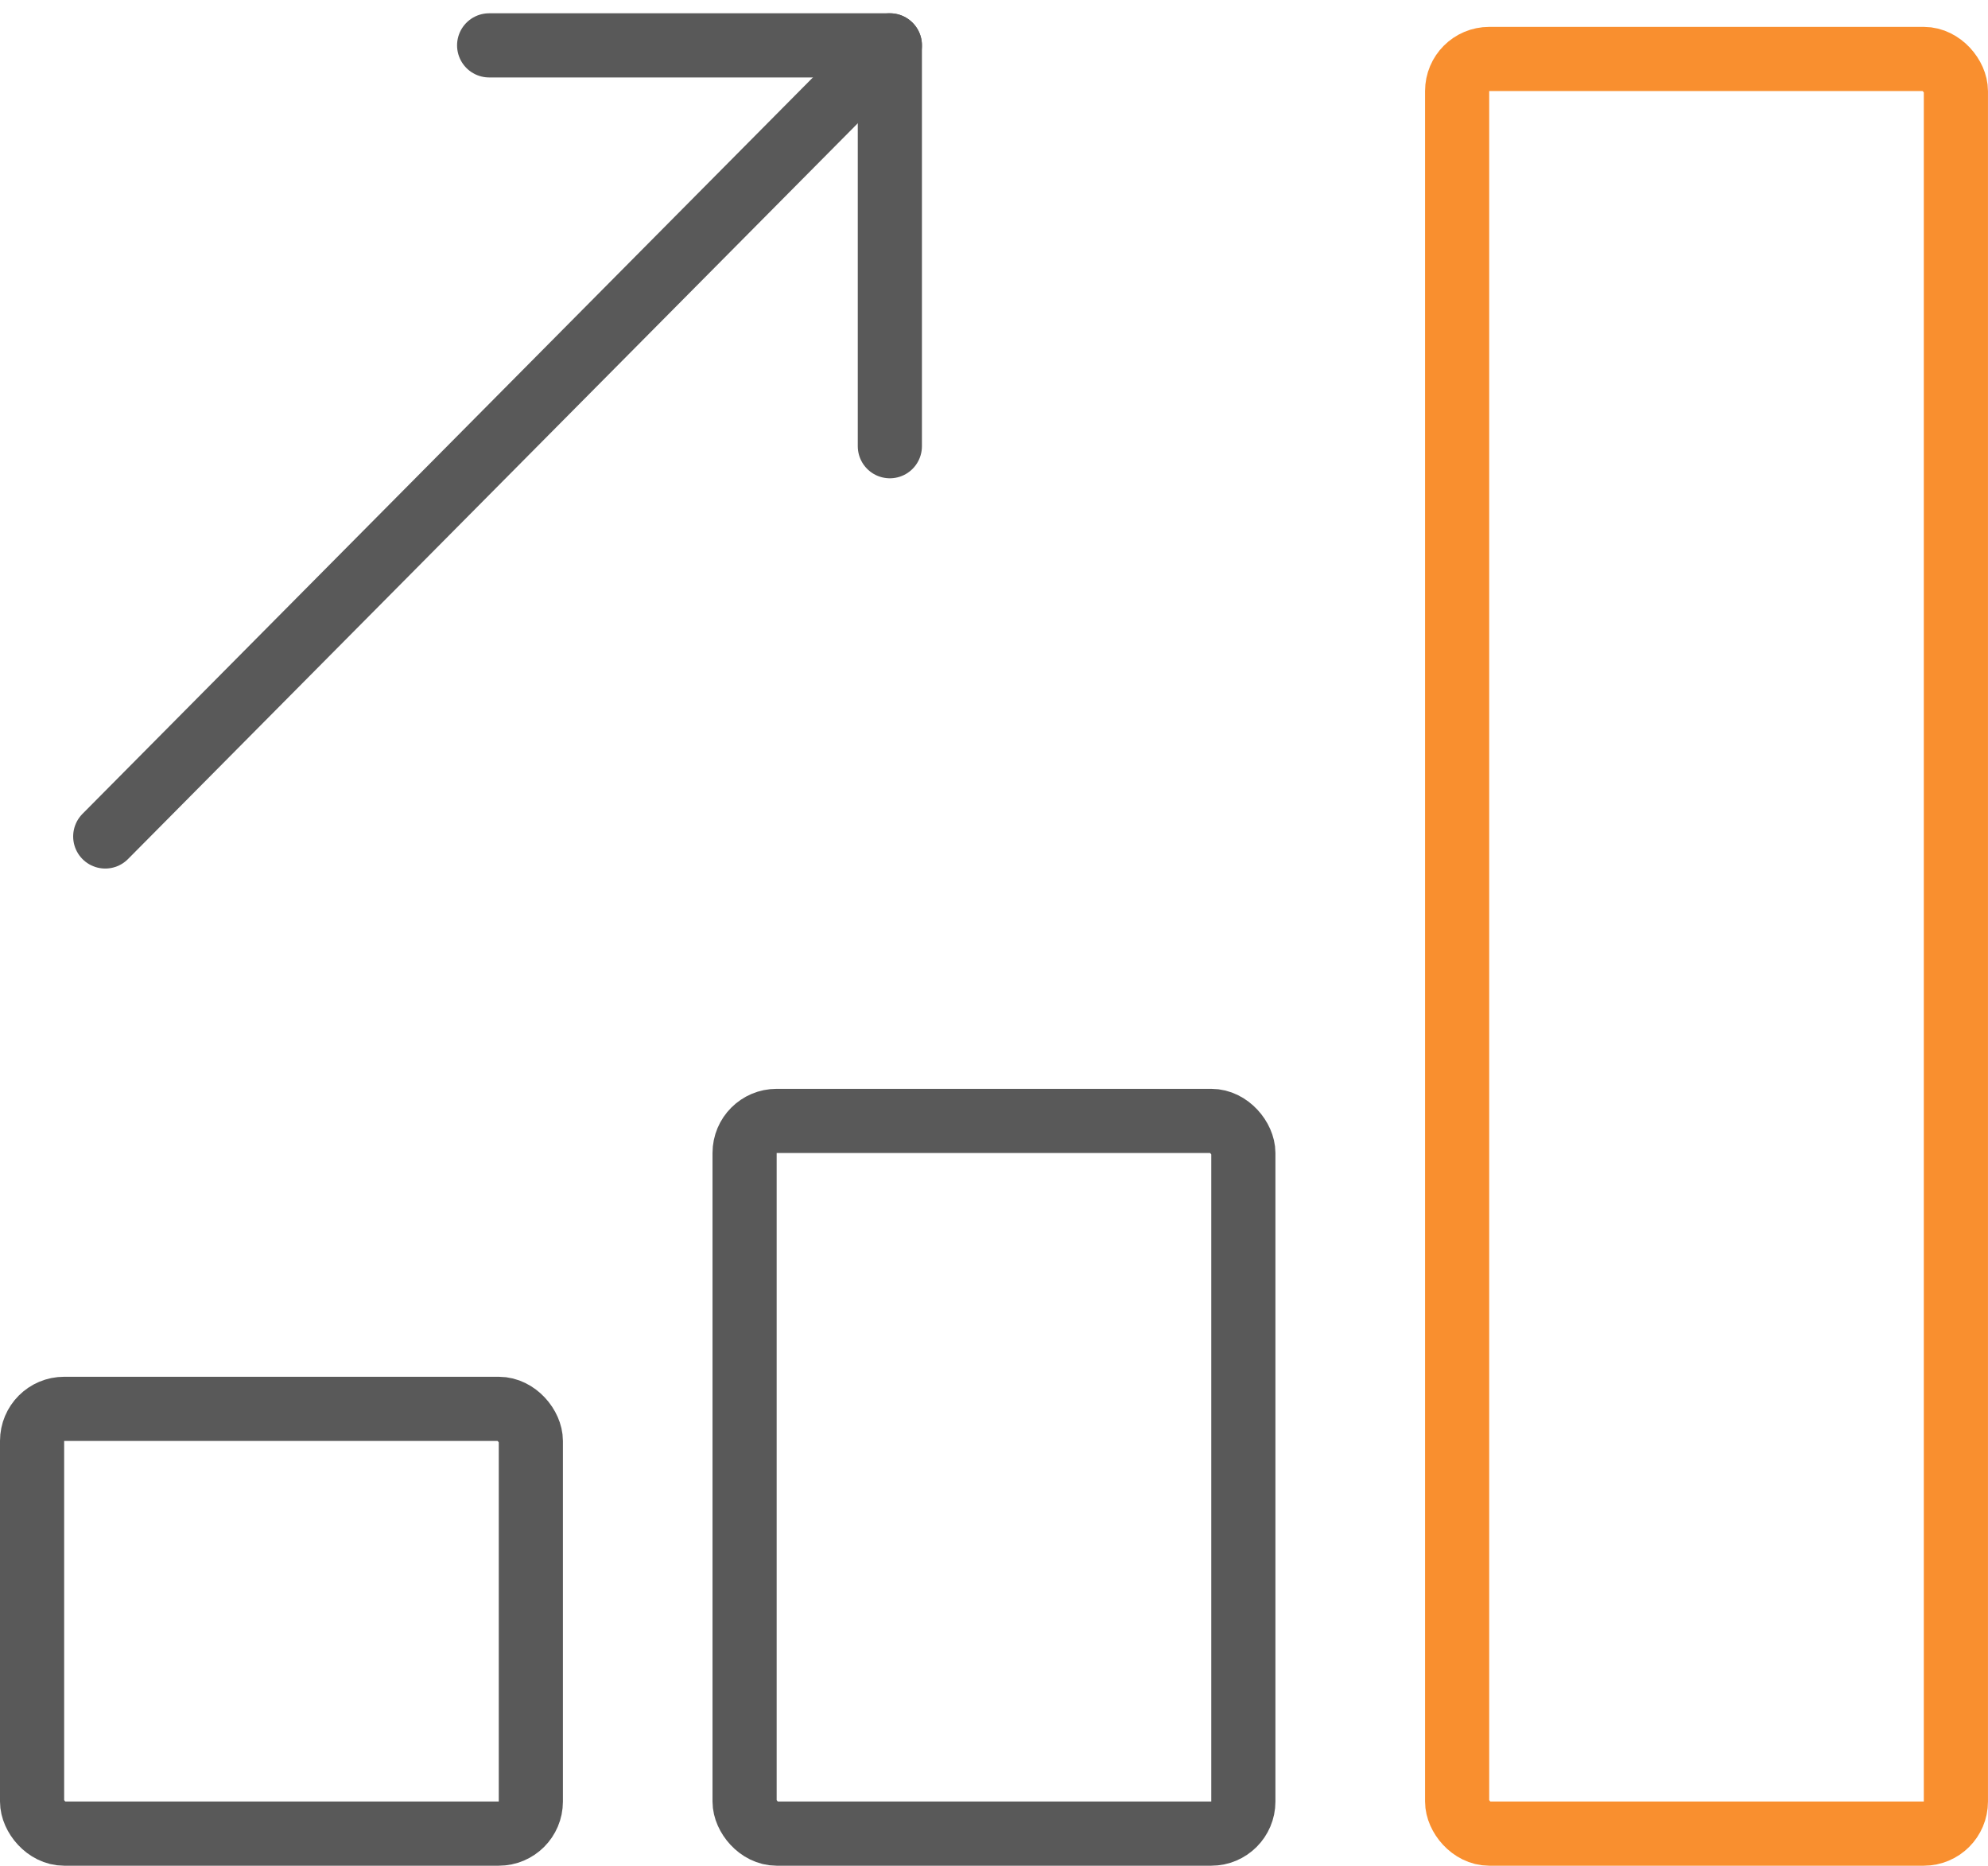
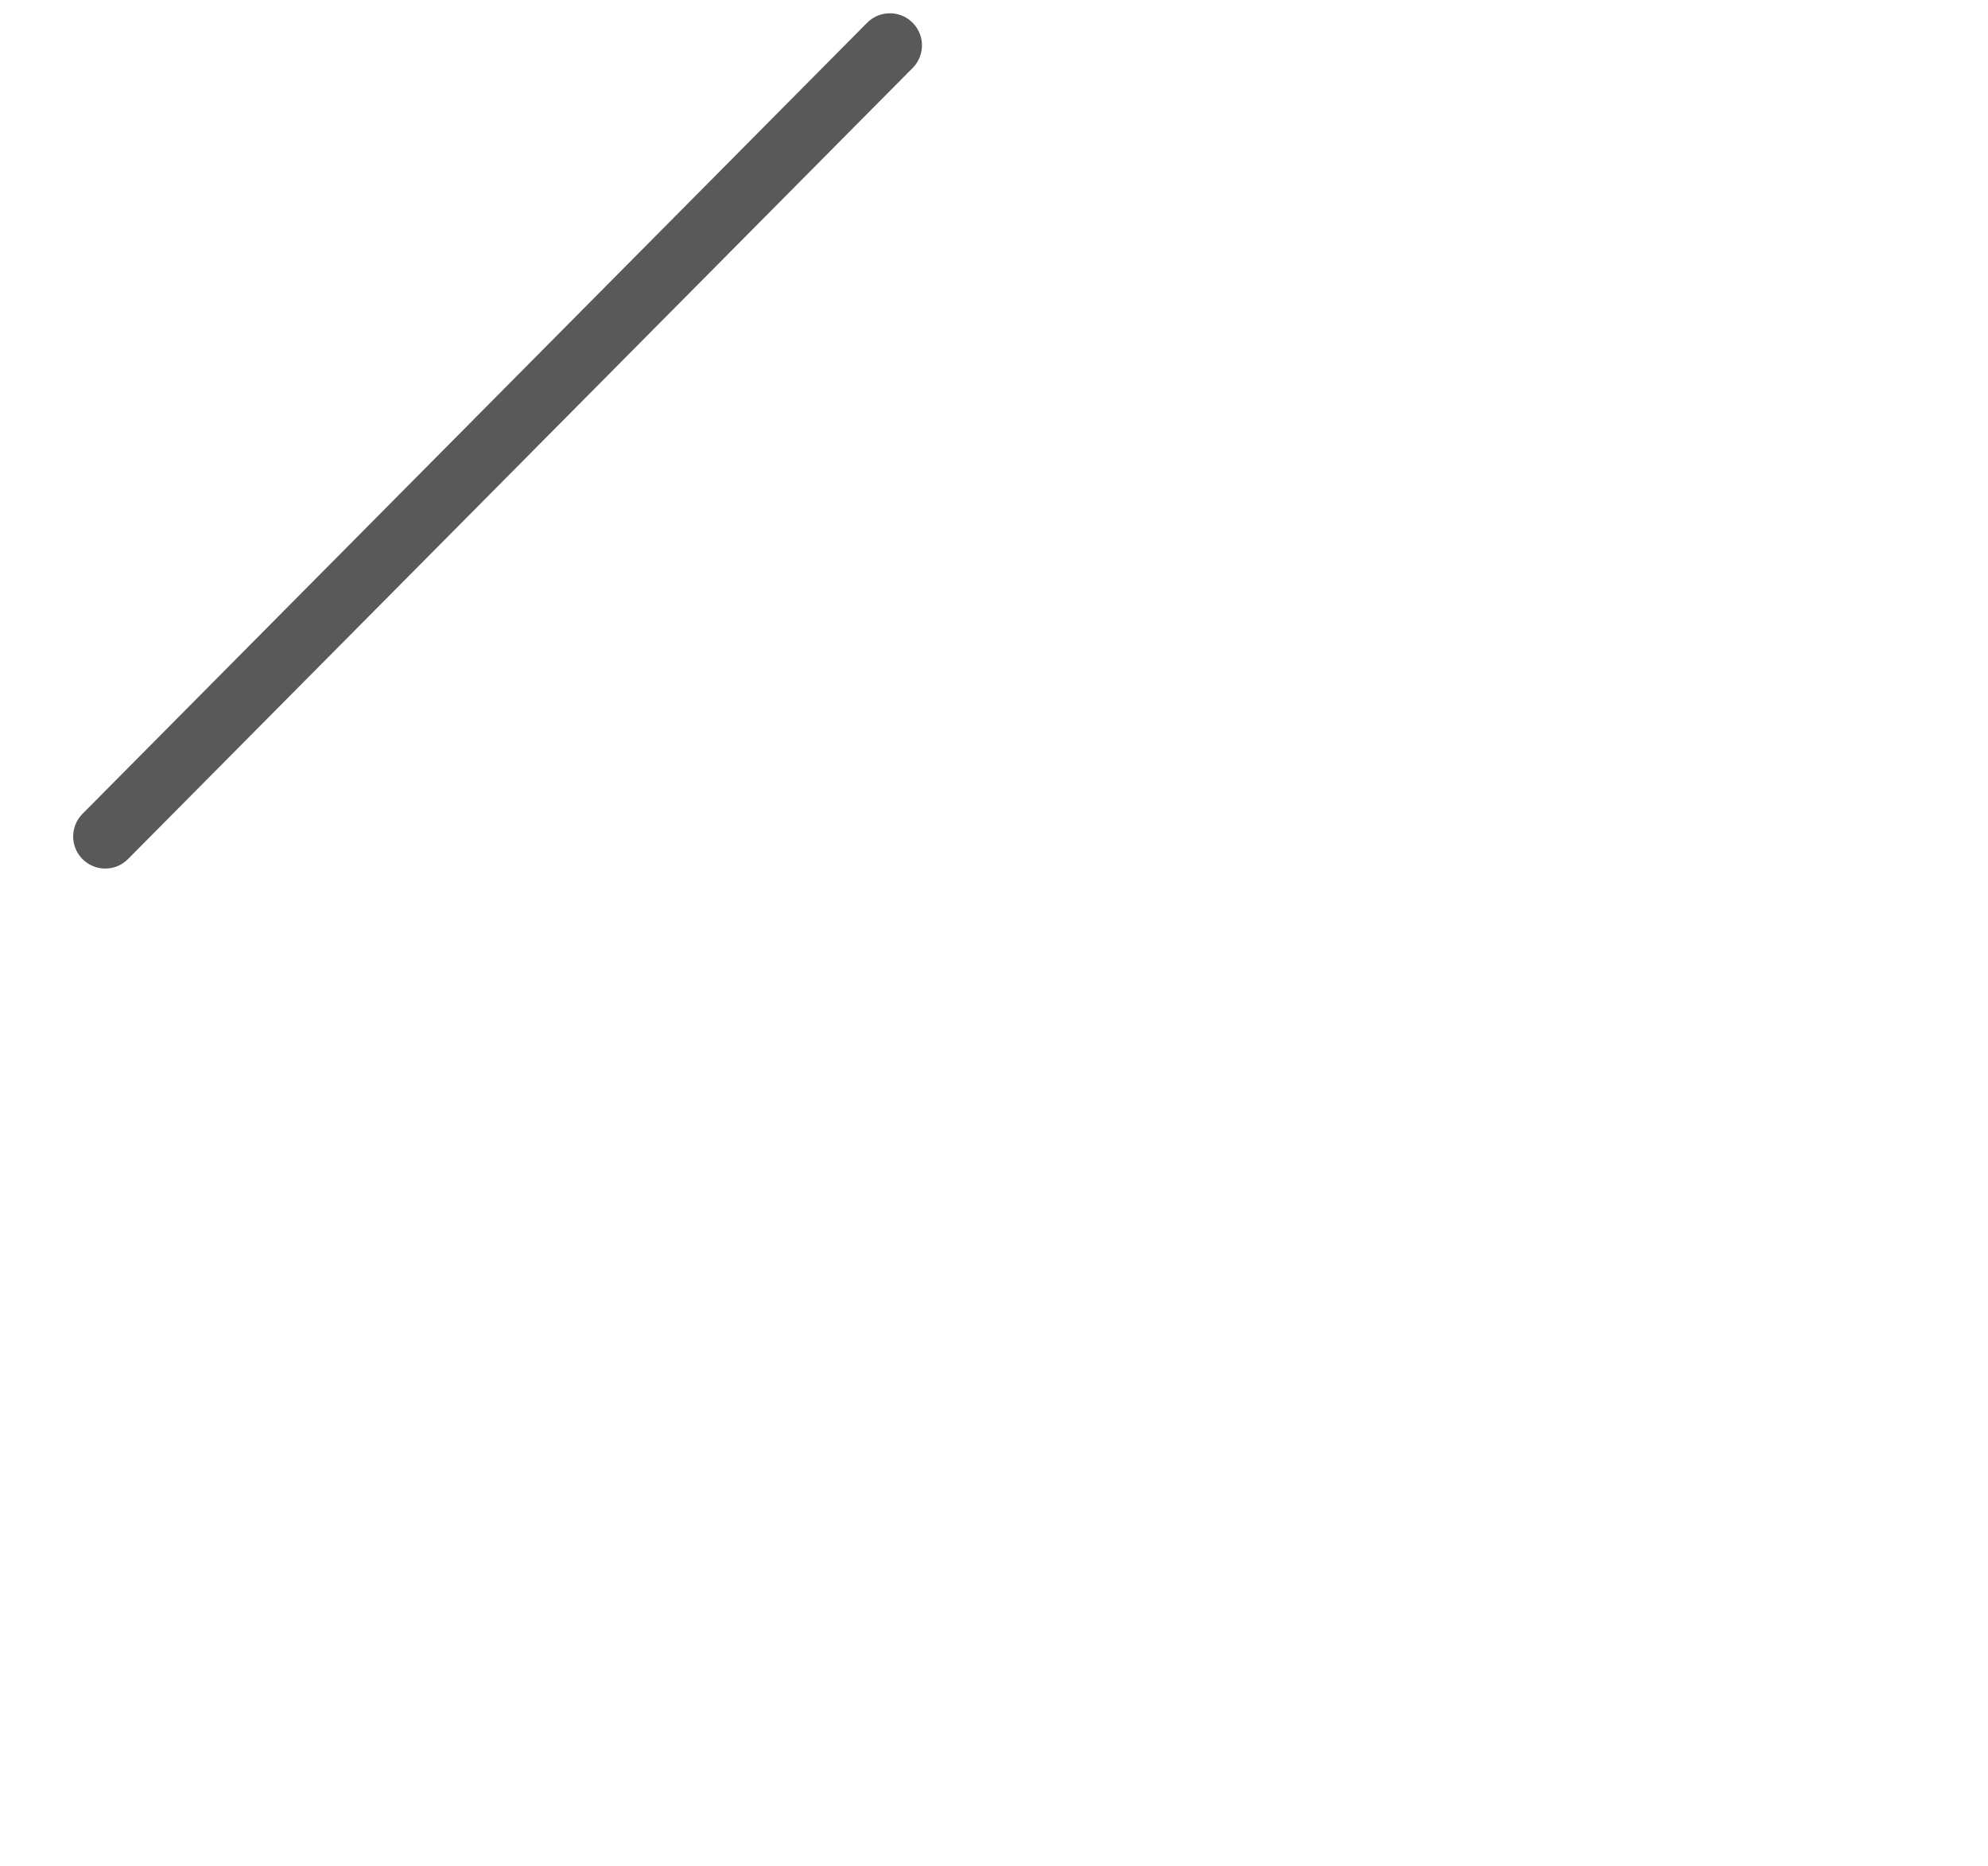
<svg xmlns="http://www.w3.org/2000/svg" width="61.98" height="58.153" viewBox="0 0 61.98 58.153">
  <g id="Rapid_Business_Scalability_icon" data-name="Rapid Business Scalability_icon" transform="translate(-0.111 0.303)">
    <line id="Line_780" data-name="Line 780" x1="24.463" y2="24.658" transform="translate(3.392 1.111)" fill="none" stroke="#595959" stroke-linecap="round" stroke-linejoin="round" stroke-width="2" />
-     <path id="Path_23466" data-name="Path 23466" d="M6.915.5H19.408V12.994" transform="translate(8.446 0.611)" fill="none" stroke="#595959" stroke-linecap="round" stroke-linejoin="round" stroke-width="2" />
-     <rect id="Rectangle_18406" data-name="Rectangle 18406" width="15.55" height="13.24" rx="1" transform="translate(1.111 43.61)" fill="none" stroke="#595959" stroke-linecap="round" stroke-linejoin="round" stroke-width="2" />
-     <rect id="Rectangle_18407" data-name="Rectangle 18407" width="15.55" height="22.215" rx="1" transform="translate(23.325 34.635)" fill="none" stroke="#595959" stroke-linecap="round" stroke-linejoin="round" stroke-width="2" />
-     <rect id="Rectangle_18408" data-name="Rectangle 18408" width="15.55" height="55.315" rx="1" transform="translate(45.54 1.535)" fill="none" stroke="#f98f2f" stroke-linecap="round" stroke-linejoin="round" stroke-width="2" />
  </g>
</svg>